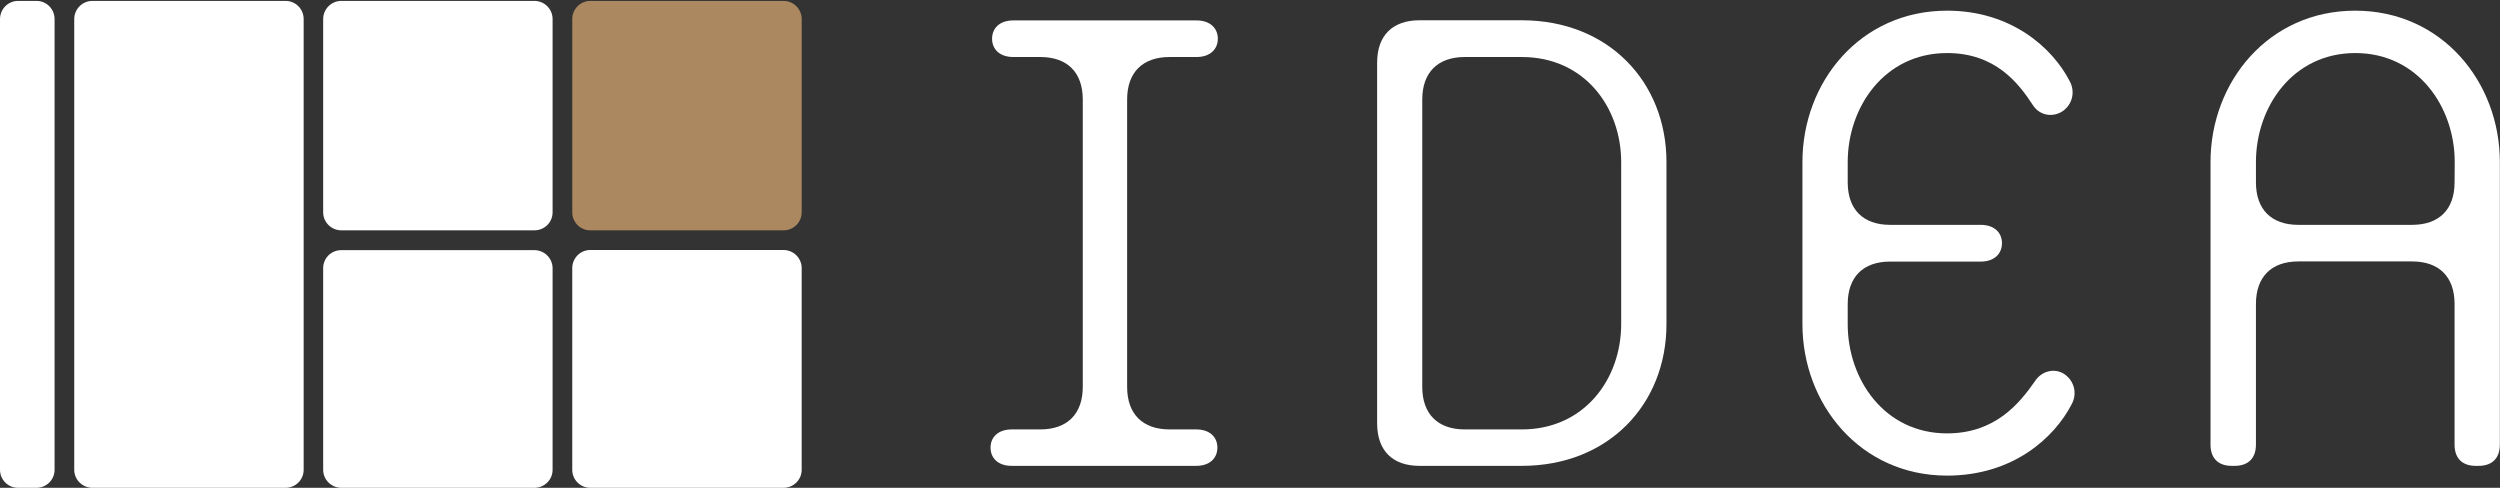
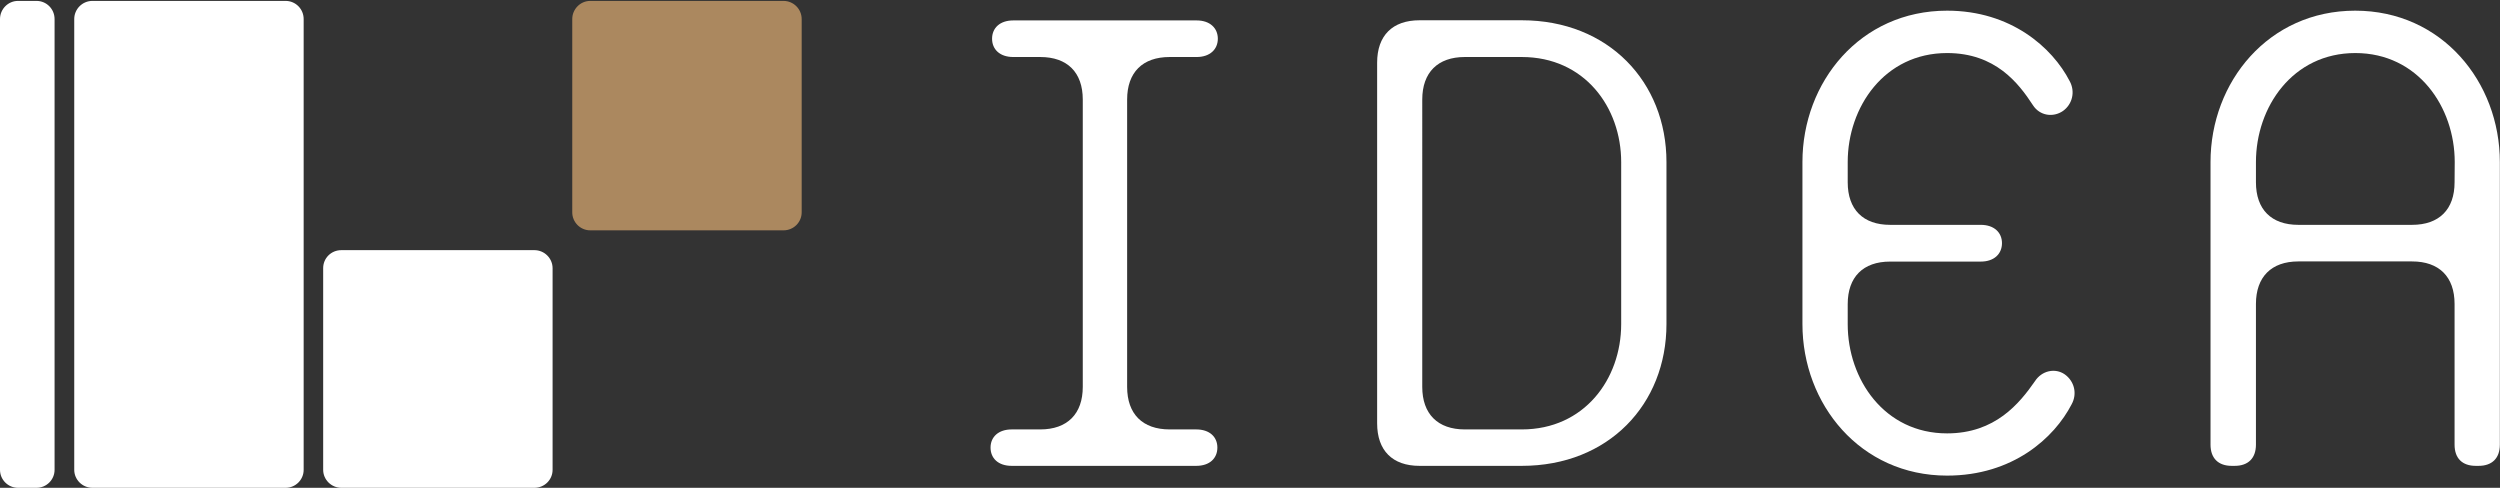
<svg xmlns="http://www.w3.org/2000/svg" version="1.1" id="レイヤー_1" x="0px" y="0px" viewBox="0 0 164 32" style="enable-background:new 0 0 164 32;" xml:space="preserve">
  <rect x="0" y="0" width="164" height="32" fill="#333333" stroke="none" />
  <style type="text/css">
	.st0{fill:#FFFFFF;}
	.st1{fill:#AB885F;}
	.st2{fill:none;}
</style>
  <g>
    <g>
      <g>
        <g>
          <g>
            <g>
              <g>
                <path class="st0" d="M78.47,30.56h-12.1c-0.89,0-1.39-0.5-1.39-1.2c0-0.69,0.51-1.19,1.39-1.19h1.87         c1.77,0,2.79-1.01,2.79-2.79V6.53c0-1.78-1.01-2.79-2.79-2.79h-1.77c-0.89,0-1.39-0.51-1.39-1.2s0.5-1.2,1.39-1.2H78.5         c0.88,0,1.39,0.51,1.39,1.2s-0.51,1.2-1.39,1.2h-1.77c-1.78,0-2.79,1.01-2.79,2.79v18.85c0,1.78,1.01,2.79,2.79,2.79h1.74         c0.89,0,1.39,0.5,1.39,1.19C79.86,30.06,79.36,30.56,78.47,30.56" />
                <path class="st0" d="M106.35,21.26c0,3.61-2.42,6.91-6.52,6.91h-3.74c-1.77,0-2.79-1.01-2.79-2.79V6.53         c0-1.78,1.02-2.79,2.79-2.79h3.74c4.11,0,6.52,3.29,6.52,6.9V21.26z M109.32,21.26V10.63c0-5.25-3.8-9.3-9.49-9.3h-6.71         c-1.78,0-2.78,1.01-2.78,2.78v23.66c0,1.78,1,2.79,2.78,2.79h6.71C105.52,30.56,109.32,26.52,109.32,21.26" />
                <path class="st0" d="M127.73,31.2c-5.7,0-9.49-4.69-9.49-9.94V10.63c0-5.25,3.79-9.93,9.49-9.93c4.18,0,6.9,2.41,8.04,4.62         c0.38,0.69,0.18,1.52-0.44,1.96c-0.64,0.44-1.52,0.32-1.97-0.38c-0.95-1.46-2.47-3.42-5.63-3.42c-4.11,0-6.52,3.54-6.52,7.15         v1.33c0,1.78,1.01,2.79,2.78,2.79h5.95c0.88,0,1.39,0.51,1.39,1.2c0,0.7-0.51,1.21-1.39,1.21h-5.95         c-1.77,0-2.78,1.01-2.78,2.79v1.32c0,3.61,2.4,7.16,6.52,7.16c3.16,0,4.75-1.97,5.76-3.42c0.45-0.7,1.33-0.89,1.96-0.45         c0.63,0.45,0.83,1.27,0.45,1.96C134.76,28.73,132.04,31.2,127.73,31.2" />
                <path class="st0" d="M161.02,11.96c0,1.78-1.01,2.79-2.79,2.79h-7.46c-1.77,0-2.78-1.01-2.78-2.79v-1.33         c0-3.6,2.4-7.15,6.52-7.15c4.11,0,6.52,3.54,6.52,7.15L161.02,11.96L161.02,11.96z M163.99,29.17V10.63         c0-5.25-3.8-9.93-9.49-9.93s-9.49,4.68-9.49,9.93v18.54c0,0.89,0.51,1.39,1.39,1.39h0.2c0.88,0,1.39-0.5,1.39-1.39v-9.23         c0-1.77,1.01-2.79,2.78-2.79h7.46c1.78,0,2.79,1.01,2.79,2.79v9.23c0,0.89,0.5,1.39,1.39,1.39h0.19         C163.48,30.56,163.99,30.06,163.99,29.17" />
              </g>
            </g>
          </g>
          <g>
            <g>
-               <path class="st0" d="M36.25,13.93c0,0.65-0.53,1.18-1.19,1.18H22.39c-0.65,0-1.19-0.53-1.19-1.18V1.25        c0-0.65,0.53-1.19,1.19-1.19h12.67c0.65,0,1.19,0.53,1.19,1.19C36.25,1.25,36.25,13.93,36.25,13.93z" />
-             </g>
+               </g>
            <g>
              <path class="st0" d="M36.25,30.82c0,0.65-0.53,1.18-1.19,1.18H22.39c-0.65,0-1.19-0.53-1.19-1.18V17.59        c0-0.66,0.53-1.18,1.19-1.18h12.67c0.65,0,1.19,0.53,1.19,1.19C36.25,17.6,36.25,30.82,36.25,30.82z" />
            </g>
            <g>
-               <path class="st0" d="M52.59,30.82c0,0.65-0.53,1.18-1.19,1.18H38.72c-0.65,0-1.18-0.53-1.18-1.18V17.59        c0-0.66,0.53-1.19,1.18-1.19H51.4c0.65,0,1.19,0.53,1.19,1.19V30.82z" />
-             </g>
+               </g>
            <g>
              <path class="st0" d="M19.92,30.82c0,0.65-0.53,1.18-1.18,1.18H6.06c-0.65,0-1.19-0.53-1.19-1.18V1.25        c0-0.65,0.53-1.19,1.19-1.19h12.68c0.65,0,1.18,0.53,1.18,1.19V30.82L19.92,30.82z" />
            </g>
            <g>
              <path class="st0" d="M3.58,30.82C3.58,31.47,3.05,32,2.4,32H1.18C0.53,32,0,31.47,0,30.82V1.25C0,0.6,0.53,0.06,1.18,0.06H2.4        c0.65,0,1.18,0.53,1.18,1.19V30.82z" />
            </g>
            <path class="st1" d="M52.59,13.93c0,0.65-0.53,1.18-1.19,1.18H38.72c-0.65,0-1.18-0.53-1.18-1.18V1.25       c0-0.65,0.53-1.19,1.18-1.19H51.4c0.65,0,1.19,0.53,1.19,1.19V13.93z" />
          </g>
        </g>
      </g>
    </g>
  </g>
  <rect class="st2" width="164" height="32" />
</svg>